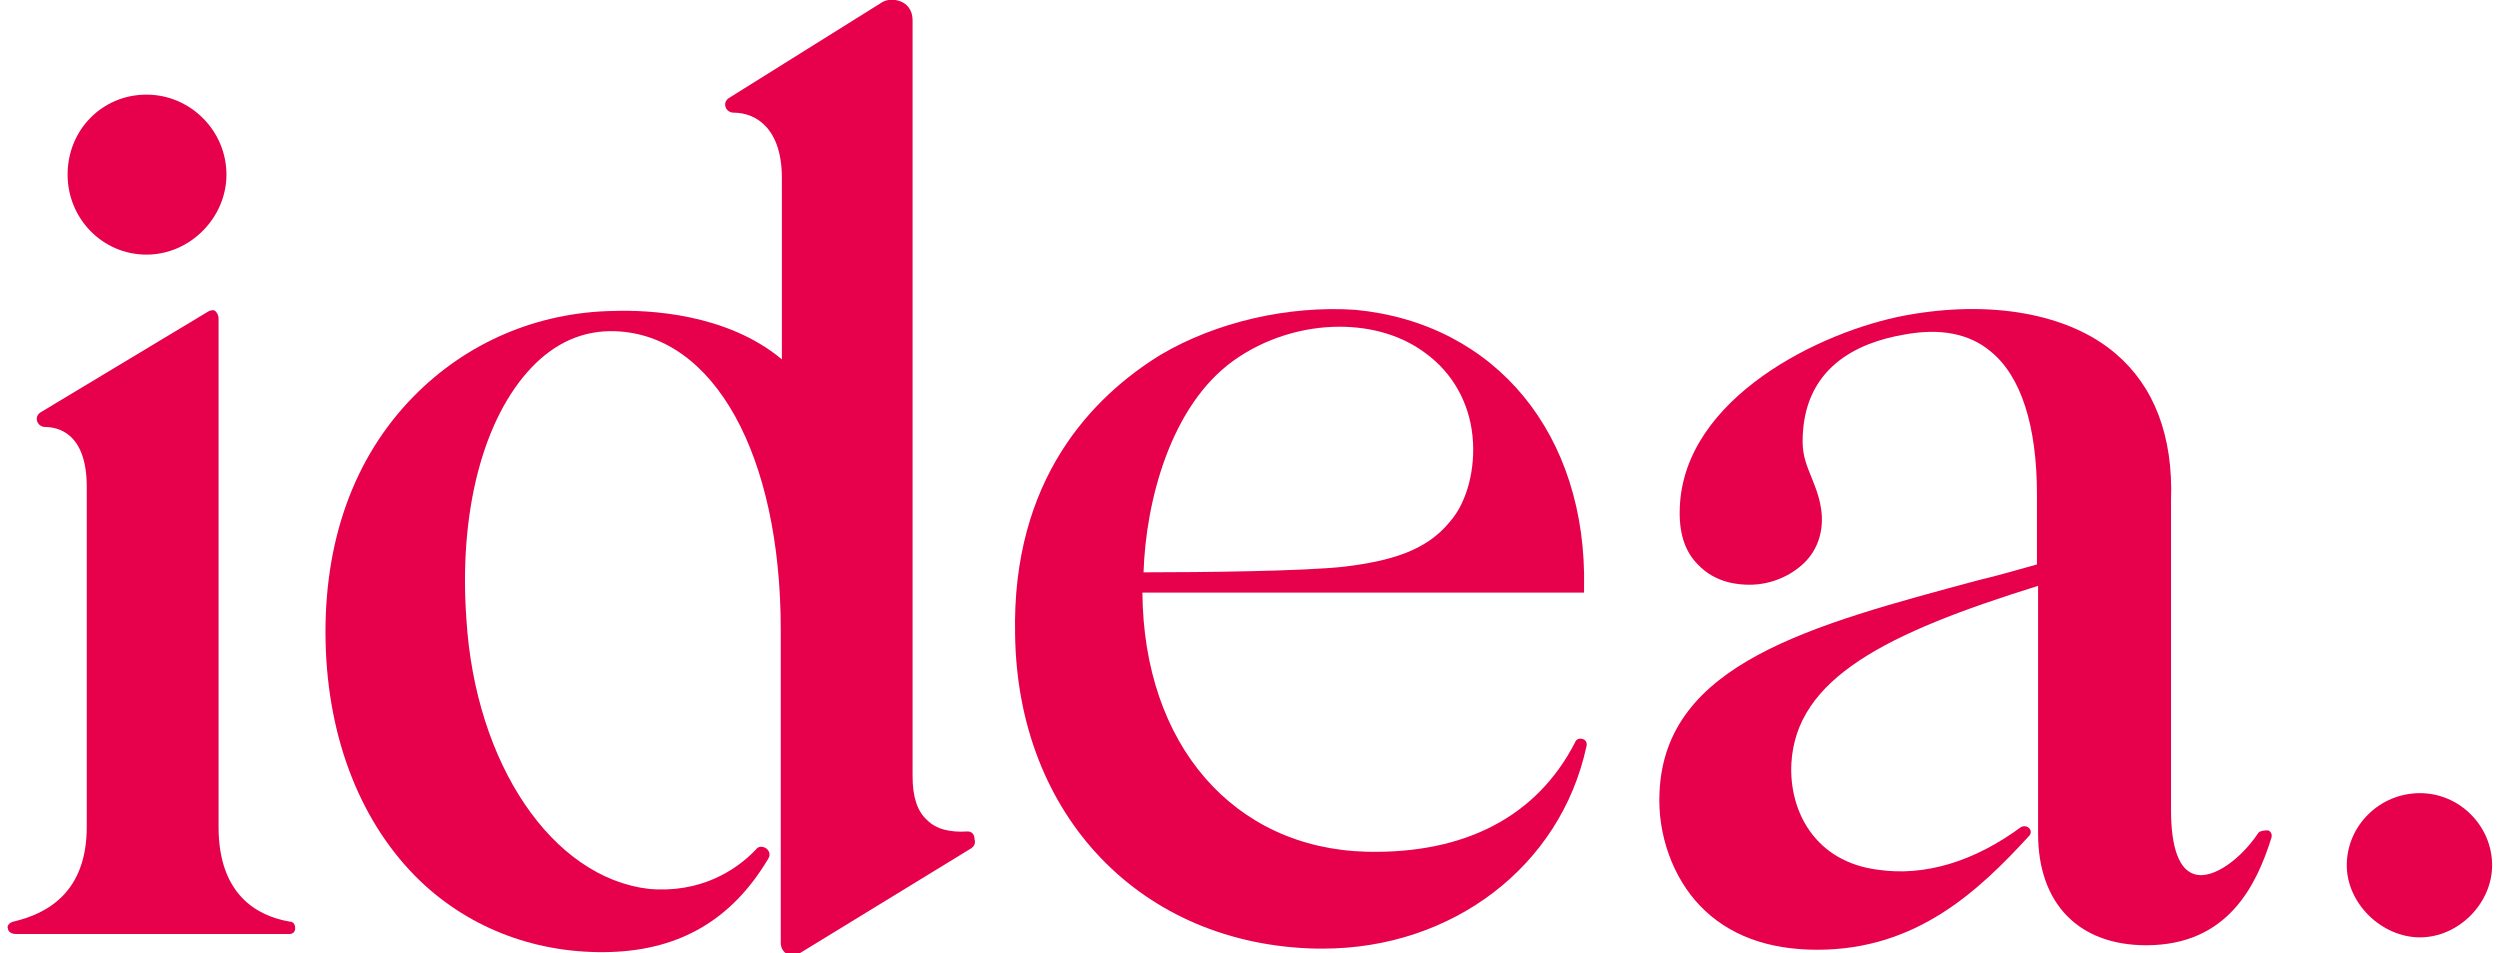
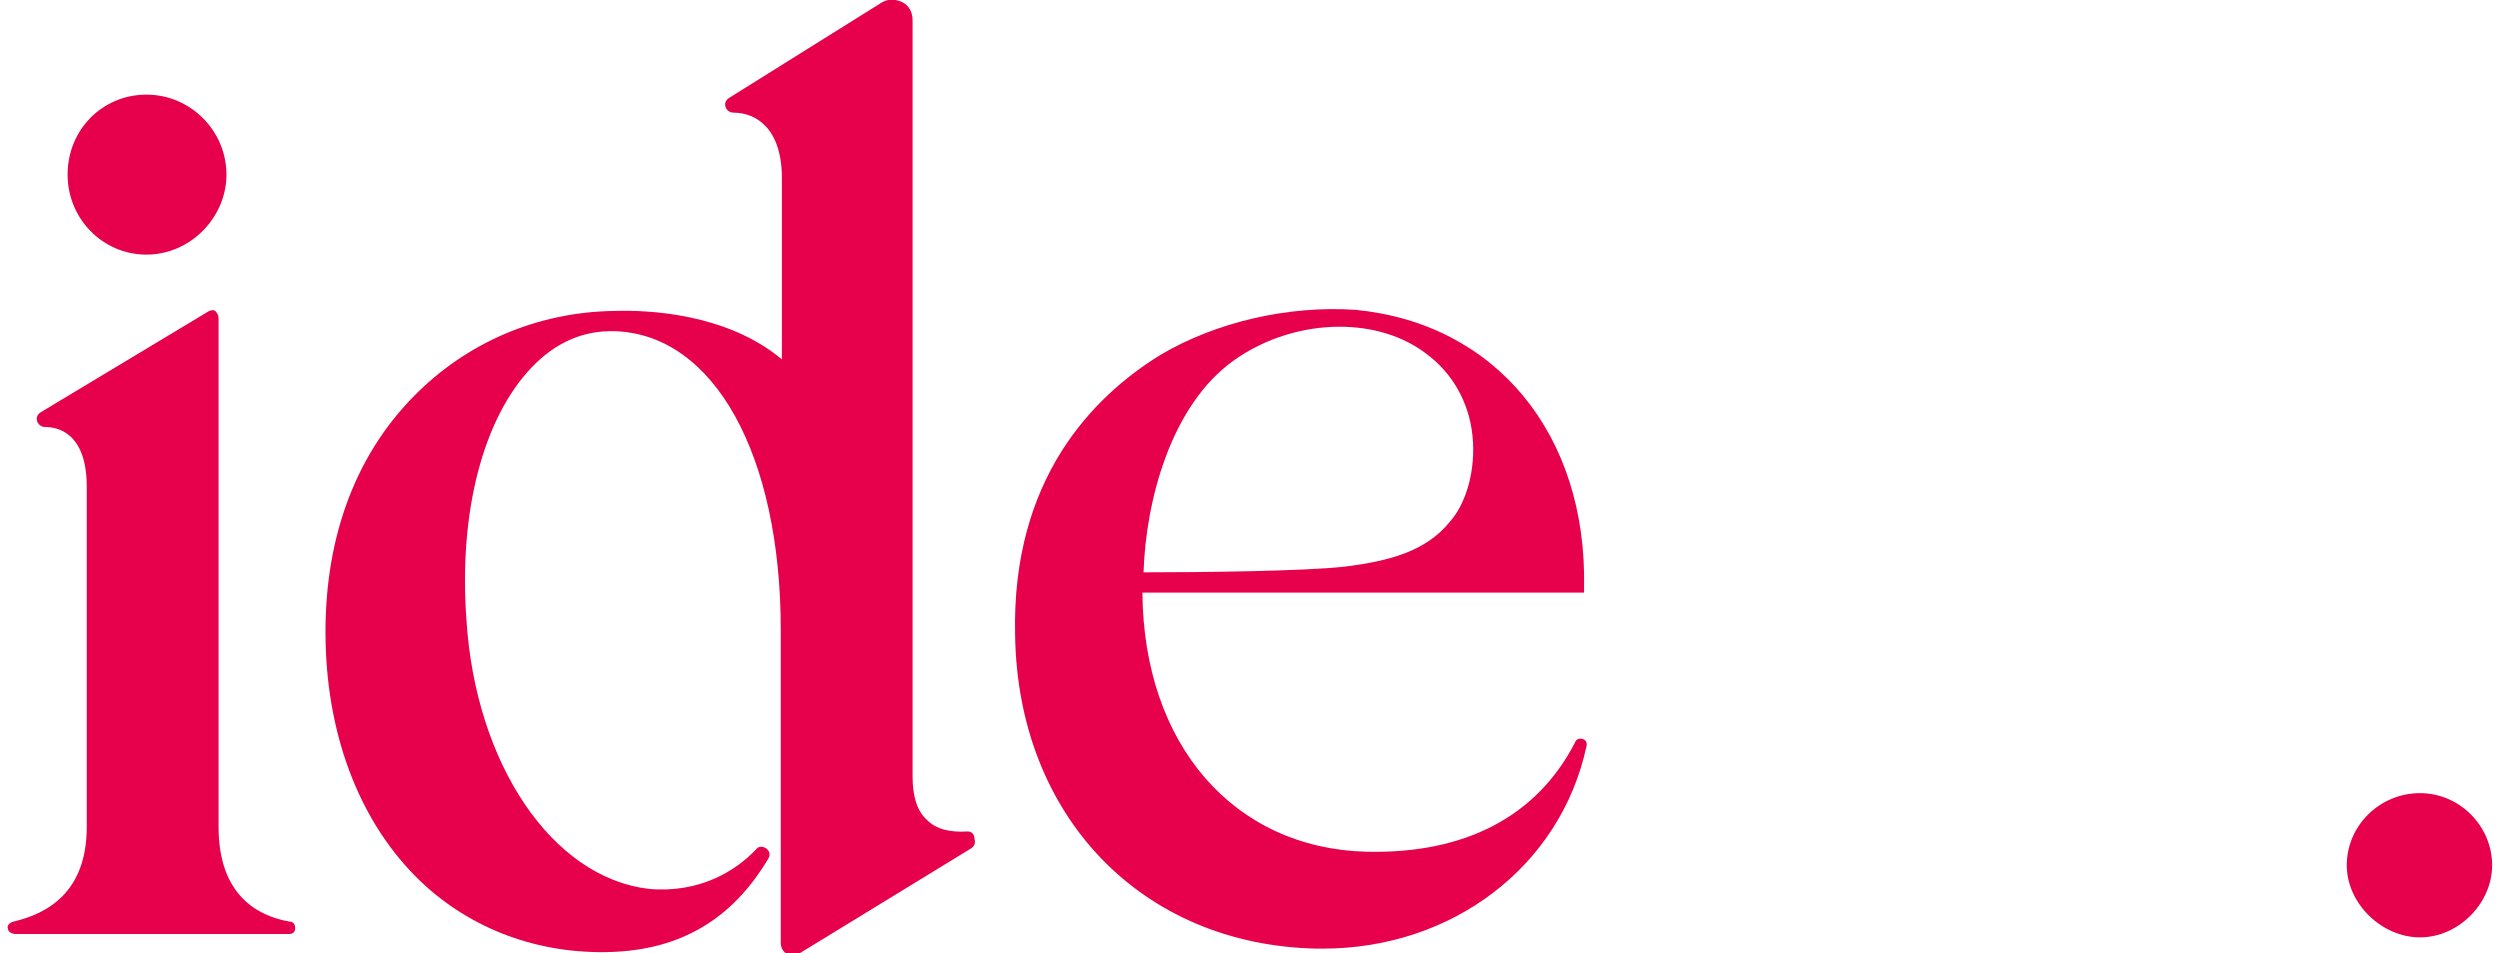
<svg xmlns="http://www.w3.org/2000/svg" version="1.1" id="Layer_1" x="0px" y="0px" viewBox="0 0 221.9 84.6" style="enable-background:new 0 0 221.9 84.6;" xml:space="preserve">
  <style type="text/css">
	.st0{fill:#E7004C;}
</style>
  <g>
    <path class="st0" d="M13,22.6c3.9,0,7.1-3.3,7.1-7.1c0-3.9-3.2-7.1-7.1-7.1c-3.9,0-7,3.1-7,7.1C6,19.4,9.1,22.6,13,22.6z" />
    <path class="st0" d="M25.7,81.8c-2.9-0.5-6.3-2.4-6.3-8.4V28.3c0-0.4-0.2-0.6-0.3-0.7c-0.1-0.1-0.4-0.1-0.7,0.1L3.6,36.6   c-0.3,0.2-0.4,0.5-0.3,0.8c0.1,0.3,0.4,0.5,0.7,0.5c1.1,0,3.7,0.5,3.7,5.3v30.2c0,5.8-3.5,7.7-6.5,8.4c-0.4,0.1-0.6,0.4-0.5,0.6   c0,0.2,0.2,0.5,0.7,0.5c0,0,0,0,0,0h24.3c0.3,0,0.5-0.2,0.5-0.5C26.2,82,26,81.8,25.7,81.8z" />
    <path class="st0" d="M85.9,73.8c-1.6,0.1-2.8-0.2-3.6-1C81.4,72,81,70.7,81,68.9V1.8c0-0.7-0.3-1.3-0.9-1.6c-0.6-0.3-1.3-0.3-1.8,0   L64.7,8.7c-0.3,0.2-0.4,0.5-0.3,0.8c0.1,0.3,0.4,0.5,0.7,0.5c2.1,0,4.3,1.5,4.3,5.8v16.1c-4.9-4.1-11.9-4.4-14.9-4.3   c-6.8,0.1-13.1,2.8-17.8,7.6c-5.3,5.4-8,12.9-7.8,21.8c0.2,8.7,3.2,16.2,8.4,21.2c4.5,4.3,10.5,6.5,16.9,6.3   c6.2-0.2,10.8-2.9,14-8.3c0.2-0.3,0.1-0.7-0.2-0.9c-0.3-0.2-0.7-0.2-0.9,0.1c-1.8,1.9-5,3.9-9.5,3.5c-8.6-1-15.4-11.1-16.2-23.9   c-0.7-9.6,1.5-17.9,5.8-22.4c2.1-2.2,4.6-3.3,7.4-3.2c8.8,0.3,14.7,11,14.7,26.5v27.8c0,0.4,0.2,0.8,0.6,1c0.2,0.1,0.4,0.1,0.5,0.1   c0.2,0,0.4-0.1,0.6-0.2l15.2-9.3c0.3-0.2,0.4-0.5,0.3-0.8C86.5,74,86.2,73.8,85.9,73.8z" />
    <path class="st0" d="M140.5,65.6c-0.3-0.1-0.6,0-0.7,0.3c-3.4,6.6-9.8,9.9-18.5,9.7c-11.8-0.3-19.8-9.5-19.9-23h38.7l0.5,0l0-0.4   c0.3-13.6-7.8-23.5-20.3-24.7c-6-0.4-12.4,1.1-17.3,4c-6,3.7-13.2,11-12.9,24.8c0.2,16.1,11.2,27.6,26.8,27.9c0.2,0,0.3,0,0.5,0   c11.5,0,21.1-7.3,23.4-17.9C140.9,66,140.8,65.7,140.5,65.6z M130.7,38.7c0.3,2.9-0.5,5.9-2,7.6c-2.1,2.6-5.3,3.5-9.4,4   c-3.6,0.4-12.7,0.5-17.8,0.5c0.2-6.3,2.4-14.8,8-18.8c2.8-2,6.2-3,9.4-3c2.9,0,5.6,0.8,7.7,2.4C128.9,33.1,130.4,35.7,130.7,38.7z" />
-     <path class="st0" d="M200.4,74c-1.4,2.1-3.9,4.1-5.6,3.6c-1.4-0.4-2.1-2.4-2.1-5.7V44.4c0.2-5.7-1.5-10.1-4.9-13   c-4.2-3.6-11.2-4.8-18.7-3.4c-7.5,1.4-19.6,7.3-20,17c-0.1,2.2,0.4,3.9,1.6,5.1c1.6,1.7,3.7,1.8,4.6,1.8c1.9,0,3.7-0.8,4.9-2   c1.1-1.1,1.6-2.6,1.5-4.2c-0.1-1.3-0.5-2.3-0.9-3.3c-0.4-1-0.8-1.9-0.8-3.2c0-6.6,4.9-8.8,9-9.5c3.2-0.6,5.8-0.1,7.7,1.5   c2.7,2.2,4.1,6.6,4.1,12.7v6.2c-1.8,0.5-3.5,1-5.2,1.4c-14.9,4-27.8,7.4-28.3,18.8c-0.2,3.8,1.2,7.6,3.6,10.1   c2.5,2.6,6,3.9,10.4,3.9c8.8,0,14.3-5.2,18.8-10.1c0.2-0.2,0.2-0.5,0-0.7c-0.2-0.2-0.5-0.2-0.7-0.1c-4.2,3.1-8.6,4.4-12.7,3.8   c-5.6-0.7-7.9-5.2-7.7-9.4c0.4-7.6,8.4-11.6,21.9-15.8v22c0,6.2,3.6,9.9,9.6,9.9c7.3,0,9.8-5.4,11.1-9.5c0.1-0.3,0-0.6-0.3-0.7   C200.8,73.7,200.5,73.8,200.4,74z" />
    <path class="st0" d="M214.8,70.4c-3.6,0-6.5,2.9-6.5,6.4c0,3.4,3.1,6.4,6.5,6.4c3.4,0,6.4-3,6.4-6.4   C221.2,73.3,218.3,70.4,214.8,70.4z" />
  </g>
</svg>